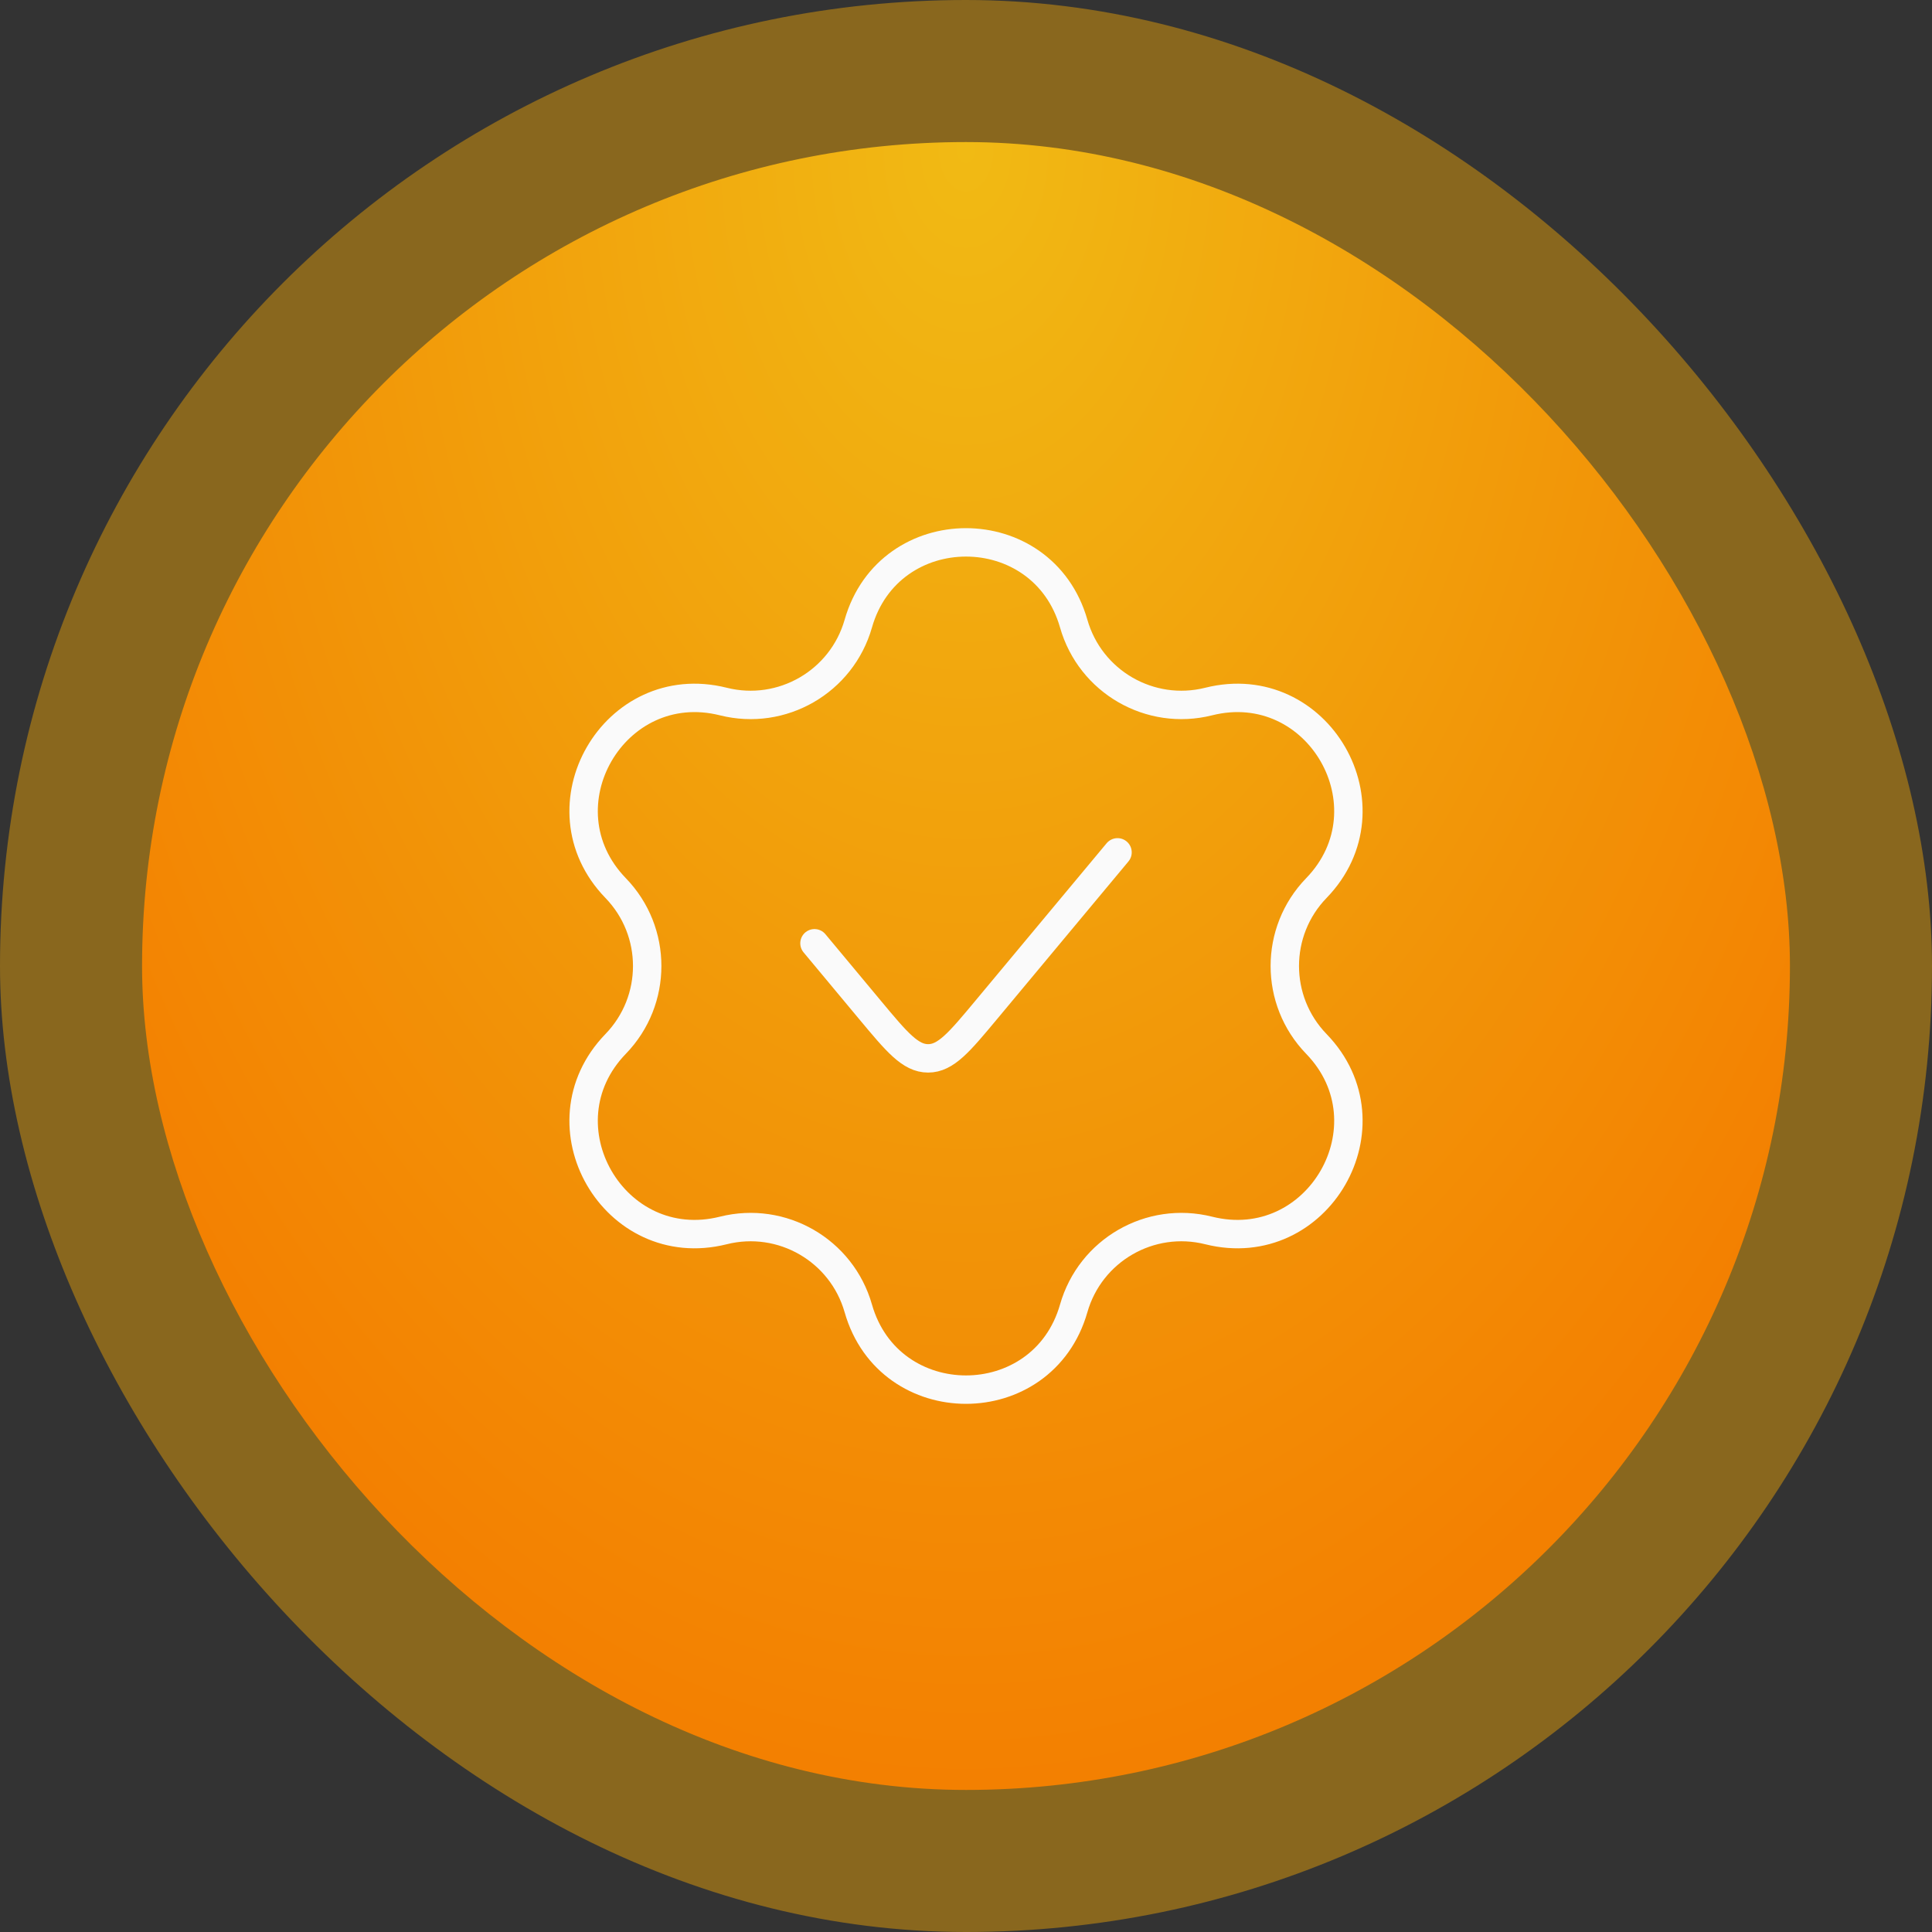
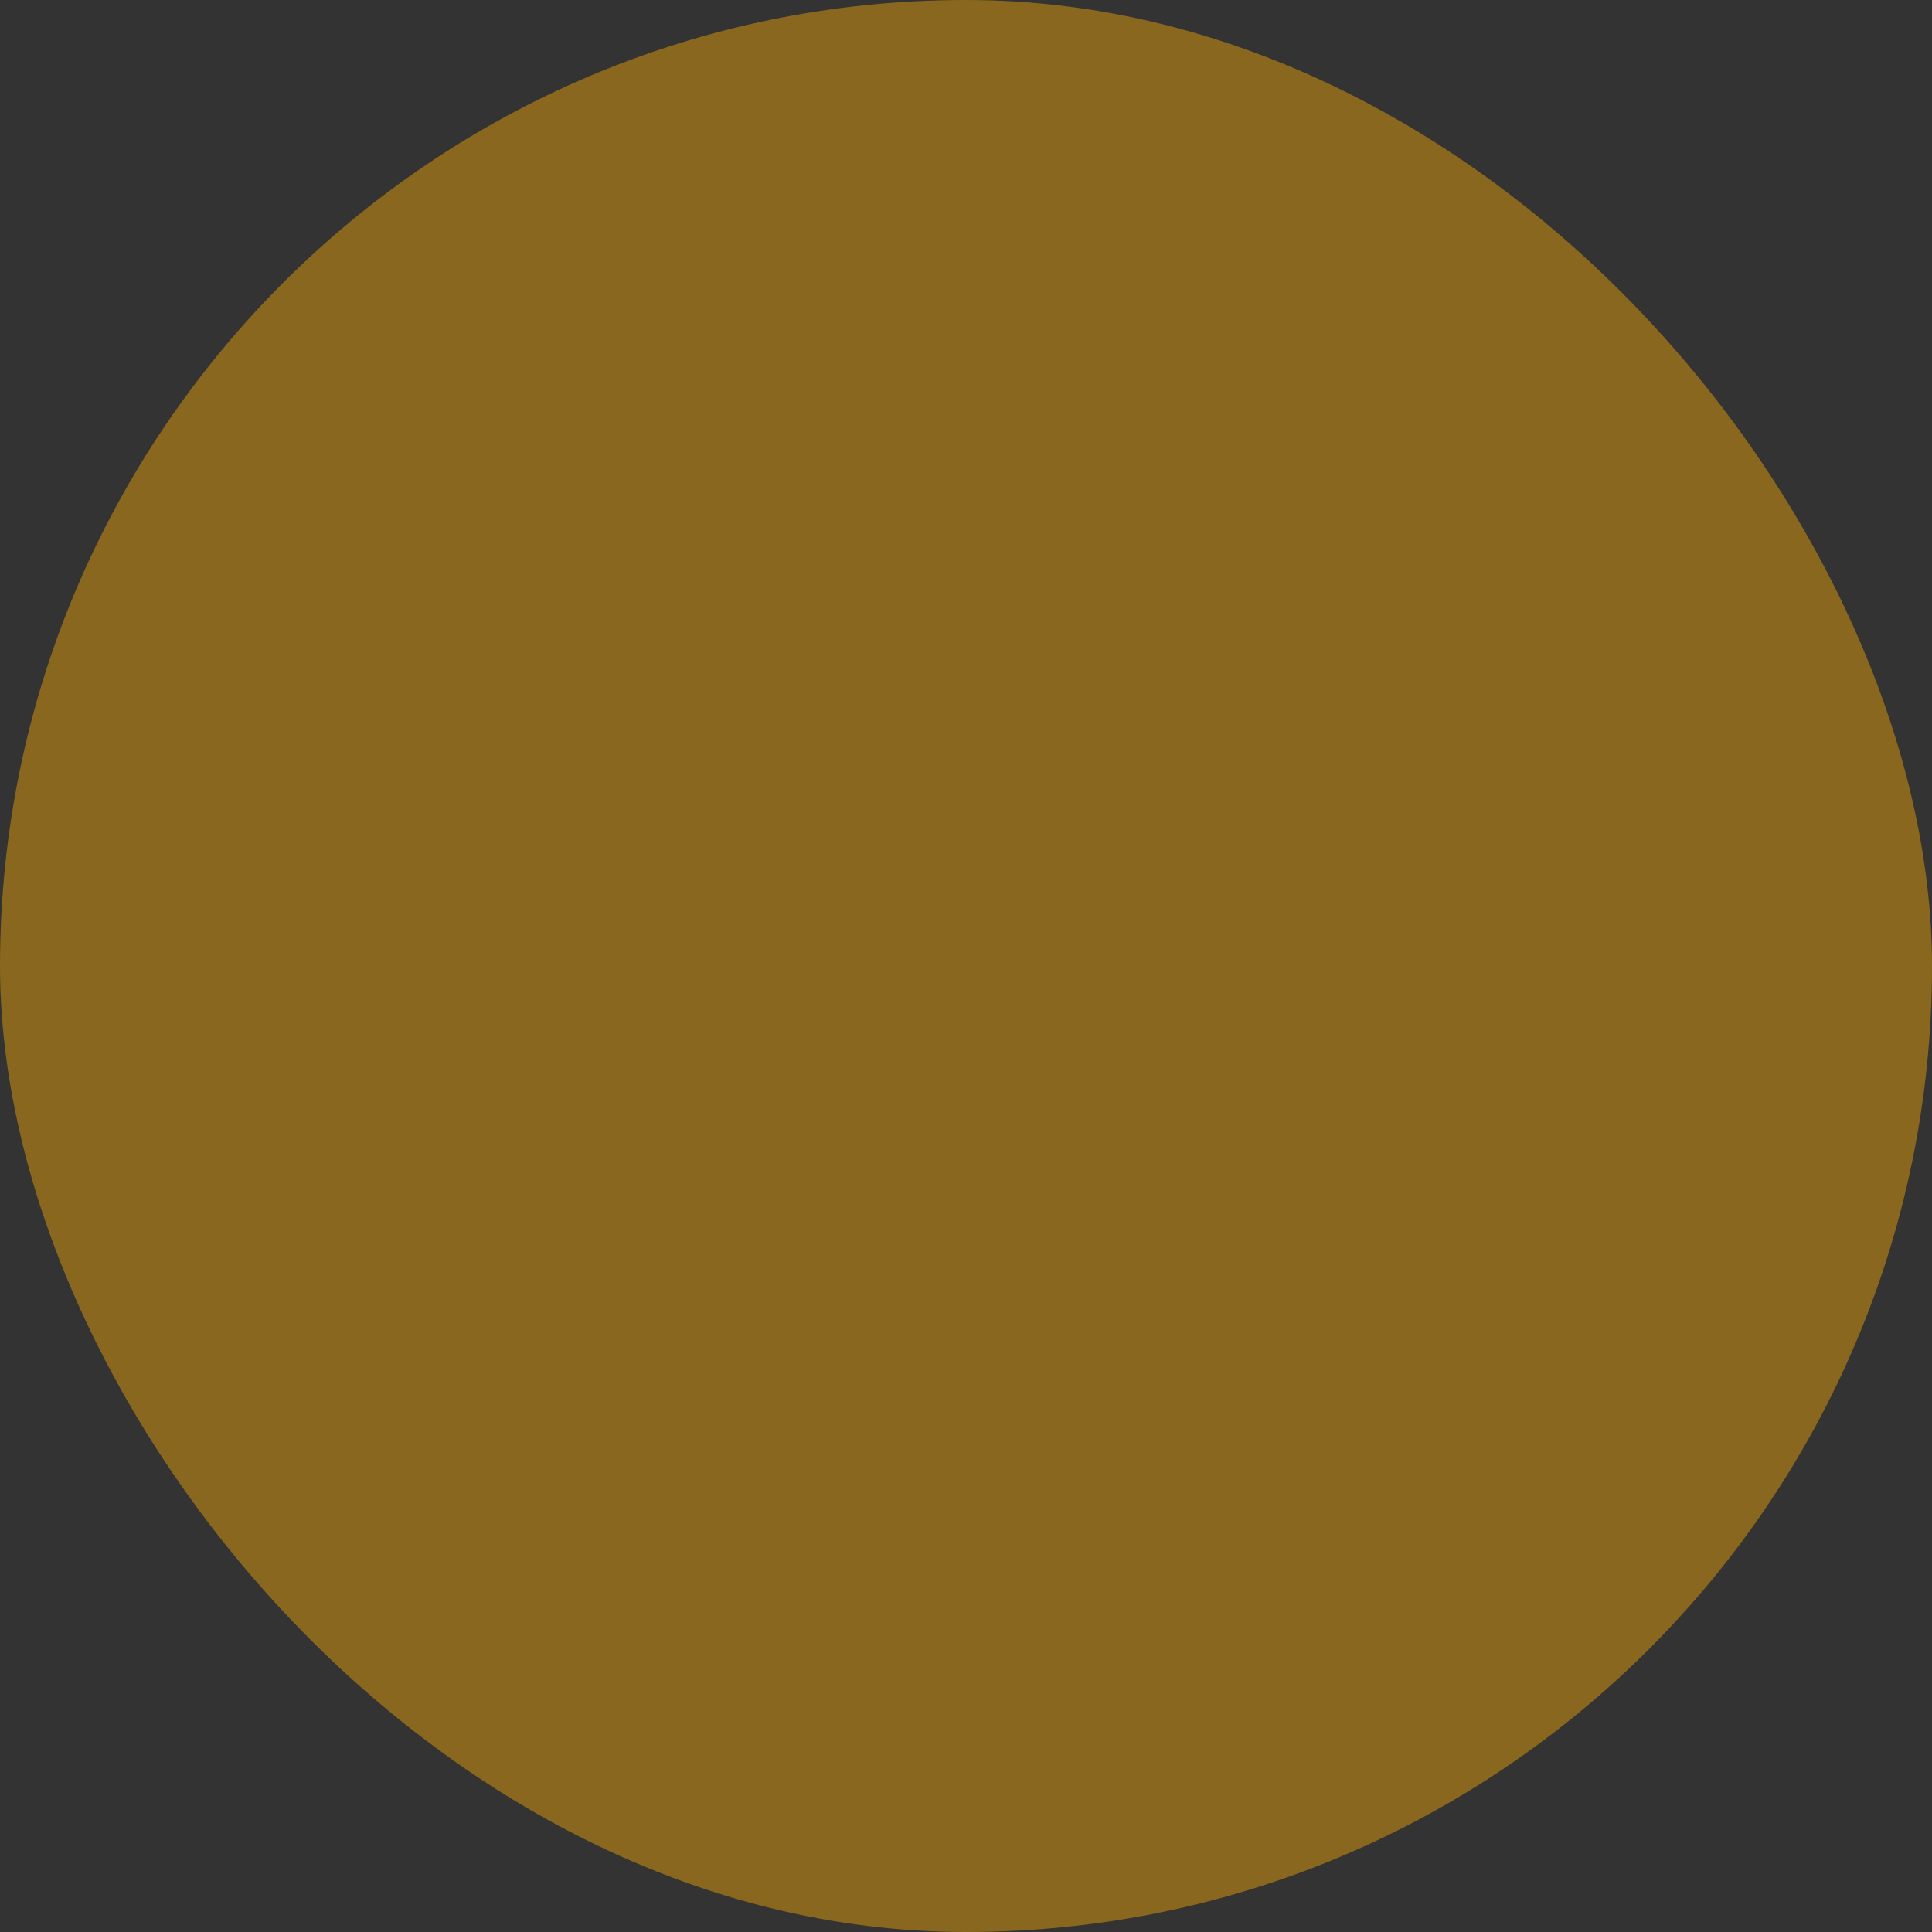
<svg xmlns="http://www.w3.org/2000/svg" width="68" height="68" viewBox="0 0 68 68" fill="none">
  <rect x="0" y="0" width="68" height="68" fill="#333333" stroke="none" />
  <rect width="68" height="68" rx="34" fill="#FFAE00" fill-opacity="0.42" />
-   <rect x="5" y="5" width="58" height="58" rx="29" fill="url(#paint0_radial_104_81)" />
-   <path d="M39.333 30L34.715 35.542C33.766 36.681 33.291 37.251 32.667 37.251C32.042 37.251 31.567 36.681 30.618 35.542L28.667 33.2M25.46 24.692C27.523 25.209 29.625 23.996 30.209 21.95C31.297 18.136 36.702 18.136 37.791 21.95C38.375 23.996 40.477 25.209 42.54 24.692C46.387 23.728 49.09 28.408 46.331 31.258C44.851 32.786 44.851 35.213 46.331 36.742C49.09 39.592 46.387 44.272 42.54 43.308C40.477 42.791 38.375 44.004 37.791 46.05C36.702 49.864 31.297 49.864 30.209 46.05C29.625 44.004 27.523 42.791 25.46 43.308C21.613 44.272 18.91 39.592 21.669 36.742C23.149 35.213 23.149 32.786 21.669 31.258C18.91 28.408 21.613 23.728 25.46 24.692Z" stroke="#FAFAFA" stroke-linecap="round" />
  <defs>
    <radialGradient id="paint0_radial_104_81" cx="0" cy="0" r="1" gradientUnits="userSpaceOnUse" gradientTransform="translate(34 5) rotate(90) scale(58 37.002)">
      <stop stop-color="#F1BA14" />
      <stop offset="1" stop-color="#F38001" />
    </radialGradient>
  </defs>
</svg>